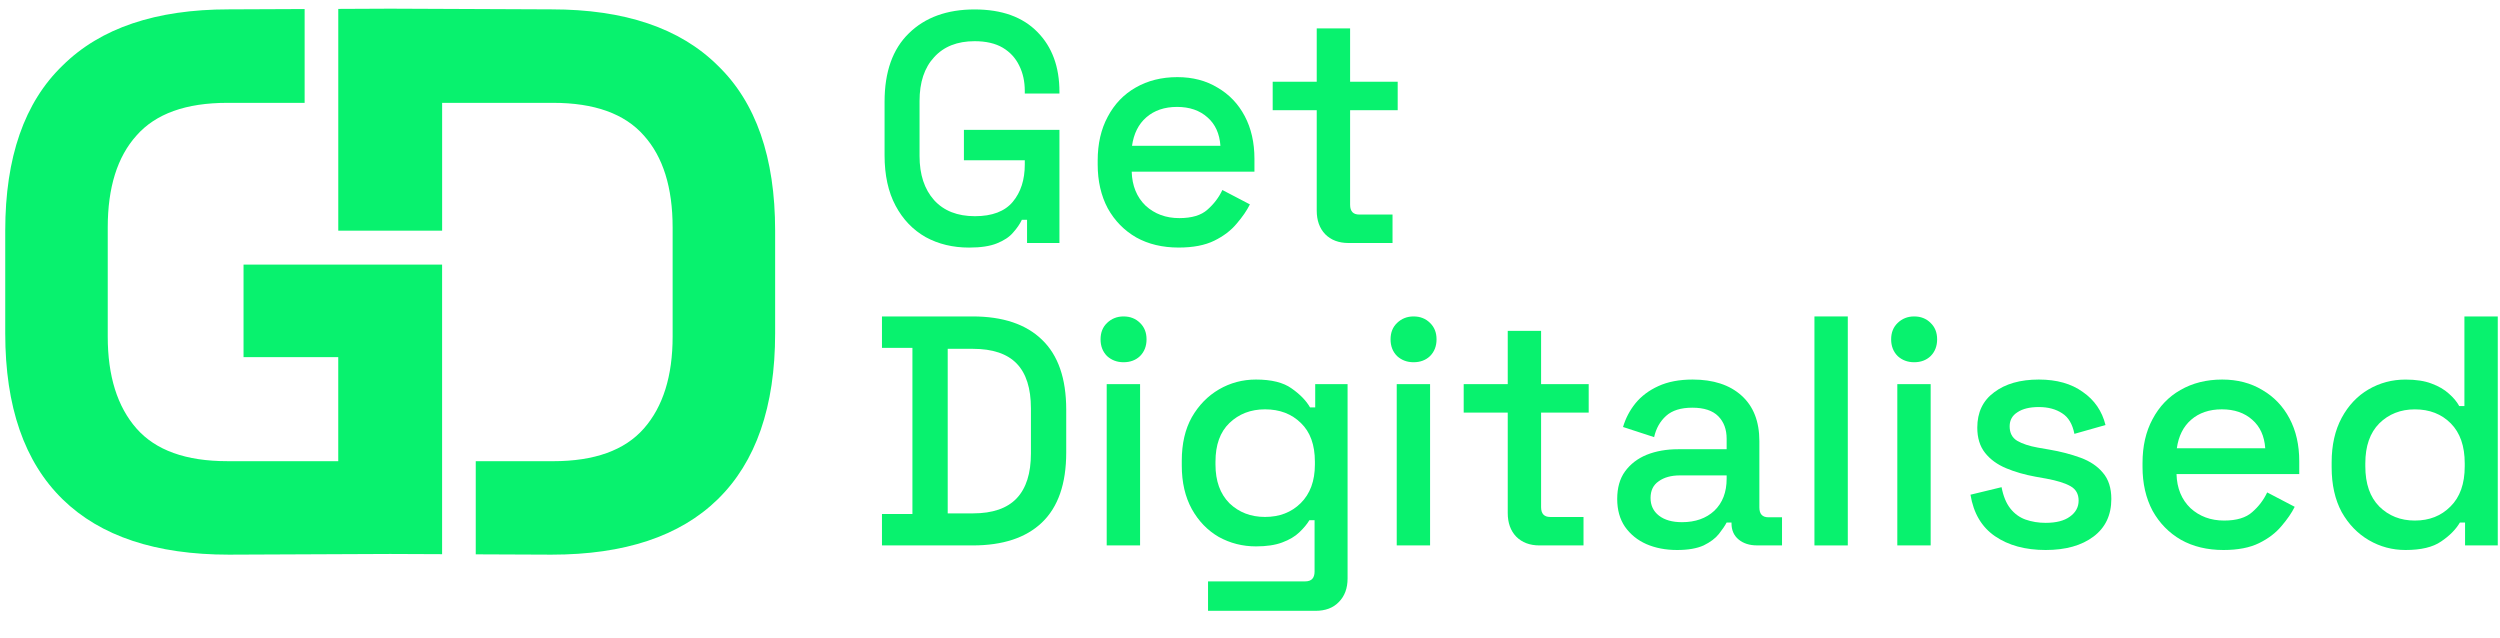
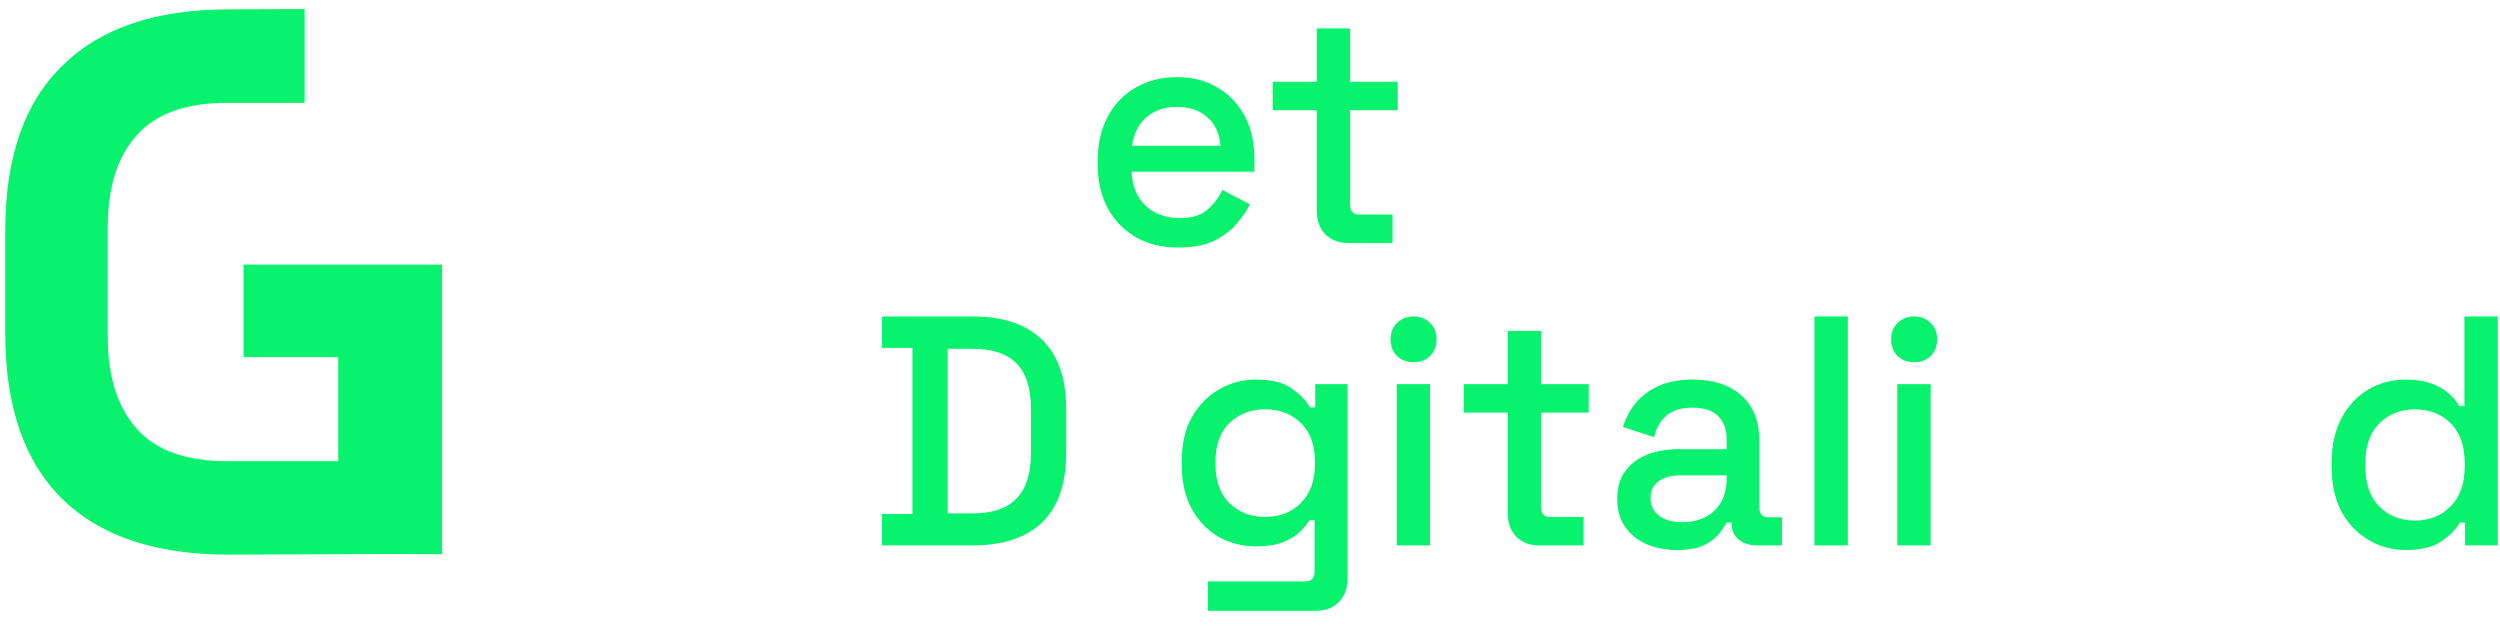
<svg xmlns="http://www.w3.org/2000/svg" fill="none" height="24" viewBox="0 0 94 24" width="94">
  <g clip-path="url(#clip0_189_1669)">
    <path d="M11.454 0.34L8.604 0.352C5.86 0.352 3.778 1.055 2.357 2.461C0.917 3.847 0.197 5.917 0.197 8.671V12.537C0.197 15.29 0.917 17.37 2.357 18.776C3.778 20.162 5.86 20.855 8.604 20.855L14.67 20.829L16.623 20.837V9.948H9.157V13.429H12.718V17.34H8.546C6.989 17.34 5.851 16.93 5.131 16.11C4.411 15.29 4.051 14.138 4.051 12.654V8.553C4.051 7.05 4.411 5.898 5.131 5.097C5.851 4.277 6.989 3.867 8.546 3.867H11.454V0.34Z" fill="#08F26E" />
-     <path d="M12.719 8.672H16.624V3.867H20.796C22.353 3.867 23.491 4.277 24.211 5.097C24.931 5.898 25.291 7.05 25.291 8.554V12.654C25.291 14.138 24.931 15.29 24.211 16.11C23.491 16.931 22.353 17.341 20.796 17.341H17.888V20.843L20.738 20.855C23.482 20.855 25.564 20.162 26.984 18.776C28.424 17.37 29.145 15.29 29.145 12.537V8.671C29.145 5.918 28.424 3.848 26.984 2.461C25.564 1.055 23.482 0.352 20.738 0.352L14.671 0.326L12.719 0.335V8.672Z" fill="#08F26E" />
-     <path d="M36.438 9.309C35.829 9.309 35.285 9.178 34.806 8.916C34.327 8.645 33.95 8.252 33.674 7.735C33.398 7.219 33.26 6.587 33.26 5.841V3.824C33.26 2.701 33.564 1.844 34.173 1.253C34.782 0.655 35.606 0.355 36.645 0.355C37.667 0.355 38.455 0.638 39.007 1.204C39.559 1.762 39.835 2.512 39.835 3.455V3.516H38.532V3.418C38.532 3.065 38.463 2.75 38.325 2.471C38.187 2.184 37.98 1.958 37.704 1.794C37.428 1.631 37.075 1.549 36.645 1.549C35.995 1.549 35.488 1.749 35.123 2.151C34.757 2.545 34.575 3.094 34.575 3.799V5.866C34.575 6.563 34.757 7.116 35.123 7.526C35.488 7.928 35.999 8.129 36.657 8.129C37.306 8.129 37.781 7.948 38.081 7.588C38.382 7.227 38.532 6.759 38.532 6.185V6.025H36.243V4.882H39.835V9.137H38.617V8.264H38.422C38.349 8.42 38.24 8.58 38.093 8.744C37.956 8.908 37.752 9.043 37.485 9.15C37.225 9.256 36.876 9.309 36.438 9.309Z" fill="#08F26E" />
    <path d="M44.317 9.308C43.709 9.308 43.177 9.181 42.722 8.927C42.268 8.665 41.911 8.3 41.651 7.832C41.399 7.357 41.273 6.808 41.273 6.184V6.037C41.273 5.405 41.399 4.856 41.651 4.389C41.903 3.913 42.252 3.548 42.698 3.294C43.153 3.032 43.676 2.9 44.269 2.9C44.845 2.9 45.348 3.032 45.779 3.294C46.217 3.548 46.558 3.905 46.801 4.364C47.045 4.823 47.167 5.36 47.167 5.975V6.455H42.552C42.568 6.988 42.743 7.414 43.075 7.734C43.416 8.046 43.839 8.201 44.342 8.201C44.813 8.201 45.166 8.095 45.401 7.882C45.645 7.668 45.831 7.422 45.961 7.144L46.996 7.685C46.883 7.914 46.716 8.156 46.497 8.411C46.286 8.665 46.006 8.878 45.657 9.05C45.308 9.222 44.861 9.308 44.317 9.308ZM42.564 5.483H45.888C45.856 5.024 45.693 4.667 45.401 4.413C45.109 4.151 44.727 4.02 44.257 4.02C43.786 4.02 43.4 4.151 43.1 4.413C42.808 4.667 42.629 5.024 42.564 5.483Z" fill="#08F26E" />
    <path d="M50.703 9.137C50.337 9.137 50.045 9.026 49.826 8.805C49.615 8.583 49.509 8.288 49.509 7.919V4.143H47.853V3.073H49.509V1.068H50.764V3.073H52.553V4.143H50.764V7.698C50.764 7.944 50.877 8.067 51.105 8.067H52.359V9.137H50.703Z" fill="#08F26E" />
    <path d="M33.162 20.508V19.327H34.307V13.079H33.162V11.898H36.571C37.708 11.898 38.576 12.19 39.177 12.772C39.786 13.354 40.09 14.231 40.09 15.404V17.015C40.09 18.188 39.786 19.065 39.177 19.647C38.576 20.221 37.708 20.508 36.571 20.508H33.162ZM35.634 19.303H36.584C37.322 19.303 37.87 19.114 38.227 18.737C38.584 18.36 38.763 17.798 38.763 17.052V15.355C38.763 14.6 38.584 14.039 38.227 13.669C37.87 13.301 37.322 13.116 36.584 13.116H35.634V19.303Z" fill="#08F26E" />
-     <path d="M41.612 20.508V14.444H42.867V20.508H41.612ZM42.245 13.62C42.002 13.62 41.795 13.543 41.624 13.387C41.462 13.223 41.381 13.014 41.381 12.759C41.381 12.505 41.462 12.3 41.624 12.144C41.795 11.98 42.002 11.898 42.245 11.898C42.497 11.898 42.704 11.98 42.867 12.144C43.029 12.3 43.11 12.505 43.11 12.759C43.11 13.014 43.029 13.223 42.867 13.387C42.704 13.543 42.497 13.62 42.245 13.62Z" fill="#08F26E" />
    <path d="M44.435 17.506V17.322C44.435 16.682 44.561 16.137 44.813 15.686C45.073 15.235 45.414 14.886 45.836 14.64C46.258 14.395 46.72 14.271 47.224 14.271C47.808 14.271 48.255 14.382 48.563 14.604C48.88 14.825 49.111 15.063 49.257 15.317H49.452V14.444H50.669V21.75C50.669 22.119 50.56 22.414 50.341 22.635C50.13 22.856 49.837 22.967 49.464 22.967H45.422V21.86H49.075C49.31 21.86 49.428 21.737 49.428 21.491V19.56H49.233C49.144 19.708 49.018 19.86 48.855 20.015C48.693 20.171 48.478 20.298 48.21 20.397C47.95 20.495 47.621 20.544 47.224 20.544C46.72 20.544 46.254 20.425 45.824 20.188C45.401 19.942 45.065 19.593 44.813 19.142C44.561 18.683 44.435 18.138 44.435 17.506ZM47.565 19.437C48.108 19.437 48.555 19.265 48.904 18.921C49.261 18.568 49.44 18.084 49.44 17.469V17.359C49.44 16.727 49.265 16.244 48.916 15.907C48.567 15.563 48.117 15.391 47.565 15.391C47.029 15.391 46.583 15.563 46.225 15.907C45.876 16.244 45.702 16.727 45.702 17.359V17.469C45.702 18.084 45.876 18.568 46.225 18.921C46.583 19.265 47.029 19.437 47.565 19.437Z" fill="#08F26E" />
    <path d="M52.517 20.508V14.444H53.771V20.508H52.517ZM53.15 13.62C52.906 13.62 52.699 13.543 52.529 13.387C52.366 13.223 52.285 13.014 52.285 12.759C52.285 12.505 52.366 12.3 52.529 12.144C52.699 11.98 52.906 11.898 53.15 11.898C53.401 11.898 53.608 11.98 53.771 12.144C53.933 12.3 54.014 12.505 54.014 12.759C54.014 13.014 53.933 13.223 53.771 13.387C53.608 13.543 53.401 13.62 53.15 13.62Z" fill="#08F26E" />
    <path d="M57.884 20.508C57.519 20.508 57.227 20.397 57.008 20.176C56.797 19.954 56.691 19.659 56.691 19.29V15.514H55.035V14.444H56.691V12.44H57.945V14.444H59.735V15.514H57.945V19.069C57.945 19.315 58.059 19.438 58.286 19.438H59.54V20.508H57.884Z" fill="#08F26E" />
    <path d="M63.059 20.68C62.629 20.68 62.243 20.606 61.903 20.458C61.57 20.311 61.302 20.093 61.099 19.806C60.904 19.519 60.807 19.171 60.807 18.761C60.807 18.343 60.904 17.998 61.099 17.728C61.302 17.449 61.574 17.24 61.915 17.1C62.264 16.961 62.657 16.891 63.096 16.891H64.922V16.498C64.922 16.145 64.817 15.862 64.606 15.649C64.394 15.436 64.07 15.329 63.631 15.329C63.201 15.329 62.872 15.432 62.645 15.637C62.418 15.842 62.268 16.108 62.195 16.436L61.026 16.055C61.123 15.727 61.278 15.432 61.489 15.169C61.708 14.899 61.996 14.681 62.353 14.518C62.71 14.354 63.14 14.271 63.644 14.271C64.423 14.271 65.036 14.472 65.482 14.874C65.929 15.276 66.152 15.846 66.152 16.584V19.081C66.152 19.326 66.265 19.45 66.493 19.45H67.004V20.507H66.067C65.782 20.507 65.551 20.433 65.373 20.286C65.194 20.138 65.105 19.937 65.105 19.683V19.646H64.922C64.857 19.769 64.76 19.913 64.63 20.077C64.5 20.241 64.309 20.384 64.058 20.507C63.806 20.622 63.473 20.68 63.059 20.68ZM63.242 19.634C63.745 19.634 64.151 19.491 64.459 19.204C64.768 18.908 64.922 18.507 64.922 17.998V17.875H63.169C62.836 17.875 62.568 17.949 62.365 18.097C62.162 18.236 62.061 18.445 62.061 18.724C62.061 19.003 62.166 19.224 62.377 19.388C62.588 19.552 62.877 19.634 63.242 19.634Z" fill="#08F26E" />
    <path d="M68.223 20.508V11.898H69.477V20.508H68.223Z" fill="#08F26E" />
    <path d="M71.339 20.508V14.444H72.593V20.508H71.339ZM71.972 13.62C71.728 13.62 71.521 13.543 71.351 13.387C71.189 13.223 71.107 13.014 71.107 12.759C71.107 12.505 71.189 12.3 71.351 12.144C71.521 11.98 71.728 11.898 71.972 11.898C72.224 11.898 72.43 11.98 72.593 12.144C72.755 12.3 72.836 12.505 72.836 12.759C72.836 13.014 72.755 13.223 72.593 13.387C72.43 13.543 72.224 13.62 71.972 13.62Z" fill="#08F26E" />
-     <path d="M76.915 20.68C76.152 20.68 75.518 20.507 75.015 20.163C74.512 19.819 74.204 19.298 74.09 18.601L75.259 18.318C75.323 18.654 75.433 18.921 75.587 19.117C75.742 19.314 75.933 19.454 76.16 19.536C76.395 19.618 76.647 19.659 76.915 19.659C77.312 19.659 77.617 19.581 77.828 19.425C78.047 19.269 78.156 19.068 78.156 18.822C78.156 18.576 78.055 18.396 77.852 18.281C77.649 18.166 77.349 18.072 76.951 17.998L76.537 17.924C76.131 17.851 75.762 17.744 75.429 17.605C75.096 17.465 74.832 17.273 74.638 17.027C74.443 16.781 74.346 16.465 74.346 16.079C74.346 15.505 74.556 15.063 74.979 14.751C75.401 14.431 75.961 14.271 76.659 14.271C77.333 14.271 77.885 14.427 78.315 14.739C78.753 15.042 79.037 15.456 79.167 15.981L77.998 16.313C77.925 15.944 77.771 15.686 77.535 15.538C77.3 15.383 77.008 15.305 76.659 15.305C76.318 15.305 76.05 15.37 75.855 15.501C75.66 15.624 75.563 15.801 75.563 16.03C75.563 16.276 75.656 16.457 75.843 16.572C76.038 16.686 76.298 16.772 76.622 16.83L77.049 16.904C77.479 16.977 77.872 17.08 78.23 17.211C78.587 17.342 78.867 17.531 79.07 17.777C79.281 18.023 79.386 18.351 79.386 18.761C79.386 19.367 79.163 19.839 78.716 20.175C78.27 20.511 77.67 20.68 76.915 20.68Z" fill="#08F26E" />
-     <path d="M83.603 20.68C82.994 20.68 82.462 20.552 82.007 20.298C81.553 20.036 81.196 19.671 80.936 19.204C80.684 18.728 80.559 18.179 80.559 17.555V17.408C80.559 16.776 80.684 16.227 80.936 15.76C81.188 15.284 81.537 14.919 81.983 14.665C82.438 14.403 82.961 14.271 83.554 14.271C84.13 14.271 84.633 14.403 85.064 14.665C85.502 14.919 85.843 15.276 86.086 15.735C86.33 16.194 86.452 16.731 86.452 17.346V17.826H81.837C81.853 18.359 82.028 18.785 82.361 19.105C82.702 19.417 83.124 19.573 83.627 19.573C84.098 19.573 84.451 19.466 84.686 19.253C84.93 19.04 85.116 18.794 85.246 18.515L86.281 19.056C86.168 19.285 86.001 19.527 85.782 19.782C85.571 20.036 85.291 20.249 84.942 20.421C84.593 20.593 84.146 20.68 83.603 20.68ZM81.849 16.854H85.173C85.141 16.395 84.978 16.038 84.686 15.784C84.394 15.522 84.012 15.391 83.541 15.391C83.071 15.391 82.685 15.522 82.385 15.784C82.093 16.038 81.914 16.395 81.849 16.854Z" fill="#08F26E" />
    <path d="M90.446 20.68C89.951 20.68 89.492 20.557 89.07 20.311C88.648 20.065 88.307 19.713 88.047 19.253C87.796 18.786 87.67 18.224 87.67 17.569V17.384C87.67 16.736 87.796 16.179 88.047 15.711C88.299 15.244 88.636 14.887 89.058 14.641C89.48 14.395 89.943 14.272 90.446 14.272C90.836 14.272 91.16 14.321 91.42 14.42C91.688 14.518 91.907 14.645 92.078 14.801C92.248 14.949 92.378 15.104 92.467 15.268H92.662V11.898H93.916V20.508H92.686V19.647H92.492C92.337 19.909 92.102 20.147 91.785 20.36C91.477 20.574 91.031 20.68 90.446 20.68ZM90.799 19.573C91.343 19.573 91.789 19.397 92.138 19.044C92.496 18.692 92.674 18.188 92.674 17.532V17.421C92.674 16.773 92.5 16.273 92.151 15.92C91.802 15.568 91.351 15.392 90.799 15.392C90.263 15.392 89.817 15.568 89.46 15.92C89.111 16.273 88.936 16.773 88.936 17.421V17.532C88.936 18.188 89.111 18.692 89.46 19.044C89.817 19.397 90.263 19.573 90.799 19.573Z" fill="#08F26E" />
  </g>
  <defs>
    <clipPath id="clip0_189_1669">
      <rect fill="white" height="23" transform="translate(0 0.15)" width="94" />
    </clipPath>
  </defs>
</svg>